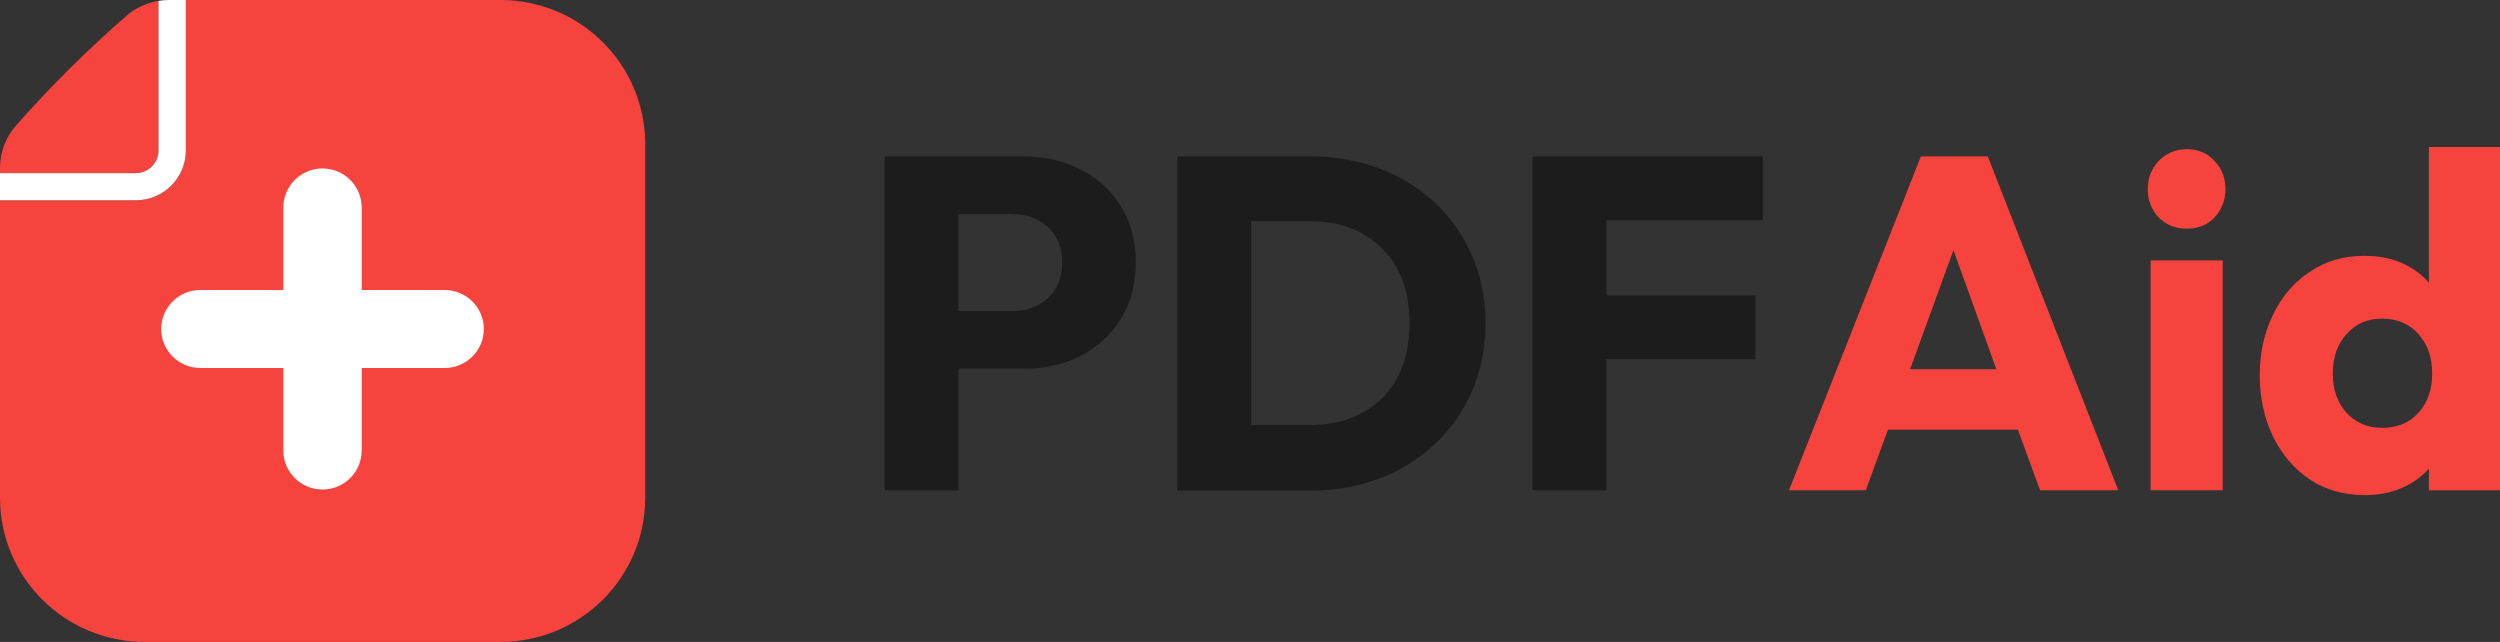
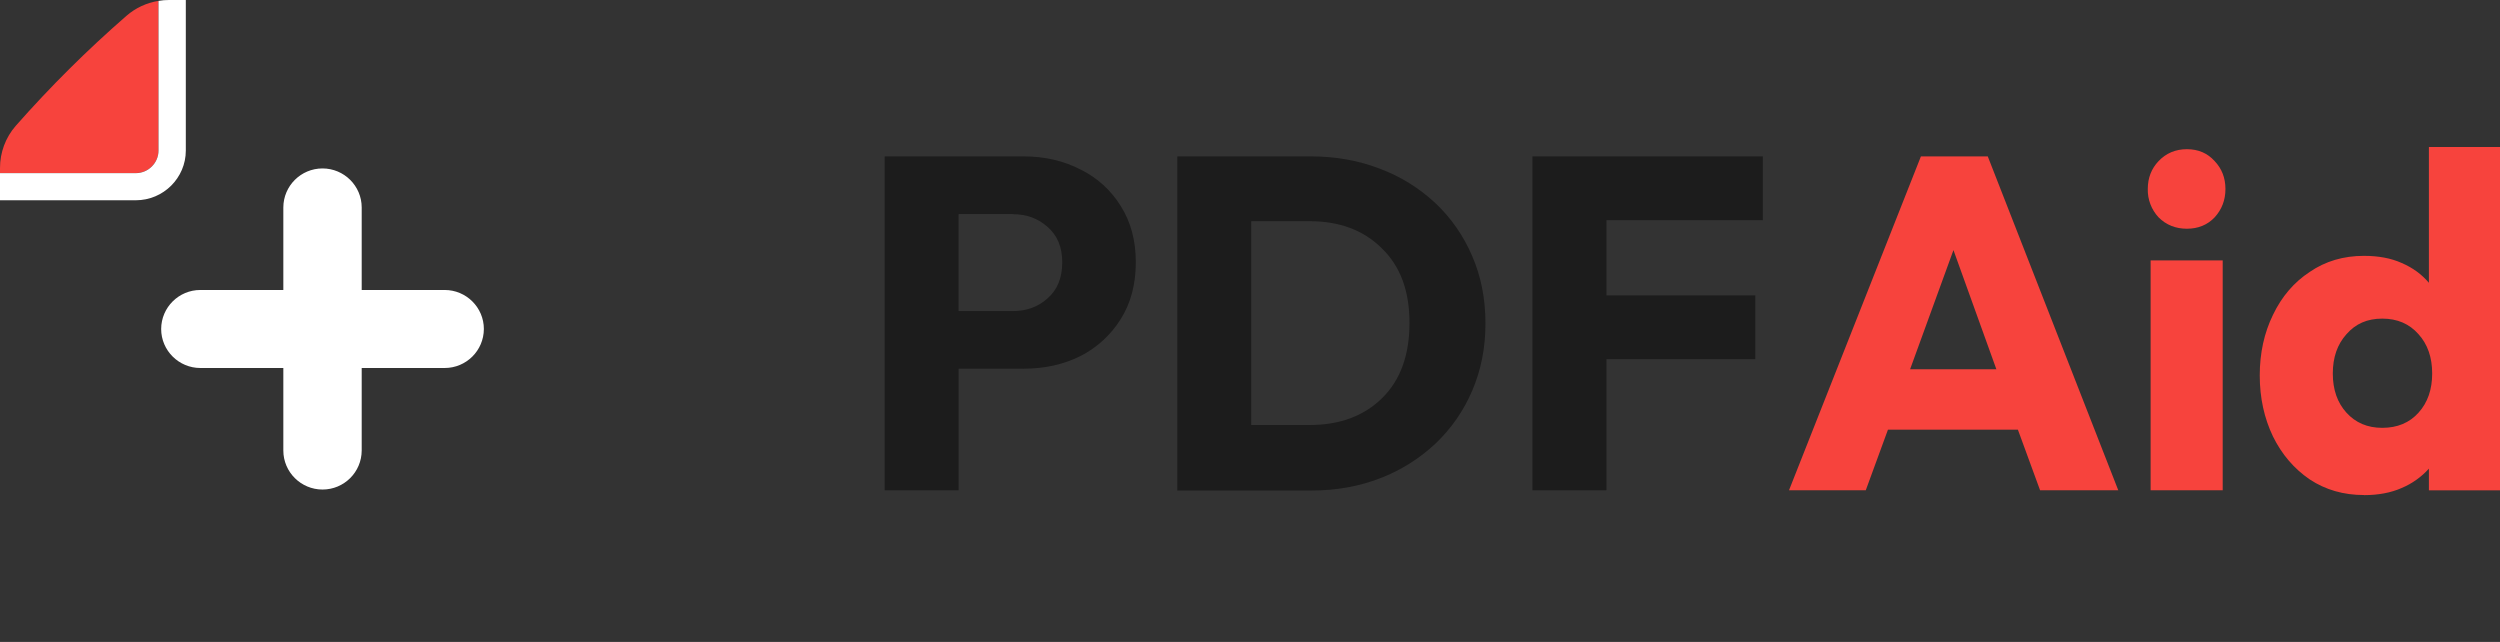
<svg xmlns="http://www.w3.org/2000/svg" id="Layer_2" data-name="Layer 2" viewBox="0 0 282 72.41">
  <rect x="0" y="0" width="282" height="72.41" fill="#333333" stroke="none" />
  <defs>
    <style>
      .cls-1 {
        clip-path: url(#clippath);
      }

      .cls-2 {
        fill: none;
      }

      .cls-2, .cls-3, .cls-4, .cls-5 {
        stroke-width: 0px;
      }

      .cls-3 {
        fill: #1c1c1c;
      }

      .cls-4 {
        fill: #fff;
      }

      .cls-5 {
        fill: #f7433d;
      }
    </style>
    <clipPath id="clippath">
      <rect class="cls-2" width="282" height="72.41" />
    </clipPath>
  </defs>
  <g id="Layer_1-2" data-name="Layer 1">
    <g class="cls-1">
      <g>
        <path class="cls-3" d="M99.79,55.3V17.64h15.68c2.37,0,4.52.5,6.43,1.49,1.86.91,3.43,2.34,4.52,4.11,1.13,1.78,1.7,3.89,1.7,6.35s-.57,4.62-1.7,6.4c-1.1,1.77-2.66,3.21-4.52,4.16-1.91.96-4.06,1.44-6.43,1.44h-7.34v13.71h-8.34ZM114.24,24.15h-6.11v10.94h6.11c1.56,0,2.87-.48,3.93-1.44,1.1-.96,1.65-2.31,1.65-4.05s-.55-3.04-1.65-4c-1.07-.96-2.37-1.44-3.93-1.44h0s0,0,0,0ZM132.8,55.3V17.64h15.04c2.8,0,5.4.46,7.81,1.39,2.33.87,4.46,2.2,6.27,3.89,1.78,1.68,3.19,3.72,4.15,5.98.99,2.28,1.49,4.8,1.49,7.58s-.5,5.26-1.49,7.58c-.96,2.26-2.37,4.29-4.15,5.98-1.8,1.69-3.91,3.01-6.22,3.9-2.37.92-4.96,1.39-7.76,1.39h-15.15,0s0-.01,0-.01ZM147.73,24.95h-6.59v22.99h6.59c3.4,0,6.13-1.02,8.18-3.04,2.06-2.03,3.08-4.85,3.08-8.48s-1.04-6.4-3.14-8.43c-2.05-2.03-4.77-3.04-8.13-3.04,0,0,0,0,0,0ZM172.86,55.3V17.64h25.99v7.2h-17.64v8.48h16.79v7.2h-16.79v14.78h-8.34s0,0,0,0Z" />
        <path class="cls-5" d="M201.8,55.3l14.88-37.66h7.54l14.72,37.66h-8.82l-2.5-6.83h-14.66l-2.5,6.83h-8.67ZM215.46,41.65h9.73l-4.84-13.44s-4.89,13.44-4.89,13.44ZM246.68,25.8c-1.27,0-2.34-.43-3.19-1.28-.81-.87-1.25-2.02-1.22-3.2,0-1.25.41-2.3,1.22-3.15.85-.89,1.91-1.34,3.19-1.34s2.32.44,3.13,1.34c.81.85,1.22,1.9,1.22,3.15s-.41,2.31-1.22,3.2c-.81.85-1.86,1.28-3.13,1.28ZM242.59,55.3v-25.93h8.13v25.93s-8.13,0-8.13,0ZM266.65,55.84c-2.3,0-4.34-.59-6.11-1.76-1.77-1.21-3.15-2.82-4.15-4.85-.99-2.07-1.49-4.36-1.49-6.88s.5-4.8,1.49-6.83c.99-2.07,2.37-3.68,4.15-4.85,1.77-1.21,3.81-1.81,6.11-1.81,1.63,0,3.05.26,4.25.8,1.24.53,2.27,1.28,3.08,2.24v-15.32h8.03v38.73h-8.03v-2.45c-.85.95-1.91,1.7-3.08,2.19-1.2.53-2.62.8-4.25.8h0ZM268.72,48.26c1.7,0,3.07-.57,4.09-1.71,1.03-1.14,1.54-2.61,1.54-4.42s-.51-3.29-1.54-4.43c-1.03-1.17-2.39-1.76-4.09-1.76s-3.01.58-4.04,1.76c-1.03,1.14-1.54,2.62-1.54,4.43s.51,3.29,1.54,4.42c1.03,1.14,2.37,1.71,4.04,1.71ZM17.88,16.98V.1c-1.33.21-2.59.79-3.61,1.68C9.83,5.64,5.66,9.79,1.77,14.2.62,15.52,0,17.21,0,18.95v.57h15.32c1.41,0,2.56-1.14,2.56-2.55h0Z" />
-         <path class="cls-5" d="M56.44,0H20.96v16.98c-.01,3.11-2.53,5.61-5.64,5.61H0v33.56c0,8.98,7.31,16.26,16.34,16.26h40.1c9.02,0,16.34-7.28,16.34-16.26V16.26c0-8.98-7.31-16.26-16.34-16.26Z" />
        <path class="cls-4" d="M20.44,0h-1.37c-.4,0-.8.03-1.19.1v16.88c0,1.4-1.15,2.55-2.56,2.55H0v3.06h15.32c3.11,0,5.64-2.52,5.64-5.61V0h-.51,0ZM50.16,32.71h-9.36v-9.31c0-2.43-1.99-4.4-4.42-4.4-2.43,0-4.41,1.96-4.42,4.4v9.31h-9.36c-2.43,0-4.41,1.96-4.42,4.4,0,2.43,1.99,4.4,4.42,4.4h9.36v9.31c0,2.43,1.99,4.4,4.42,4.4,2.43,0,4.41-1.96,4.42-4.4v-9.31h9.36c2.43,0,4.41-1.96,4.42-4.4,0-2.43-1.99-4.4-4.42-4.4h0Z" />
      </g>
    </g>
  </g>
</svg>